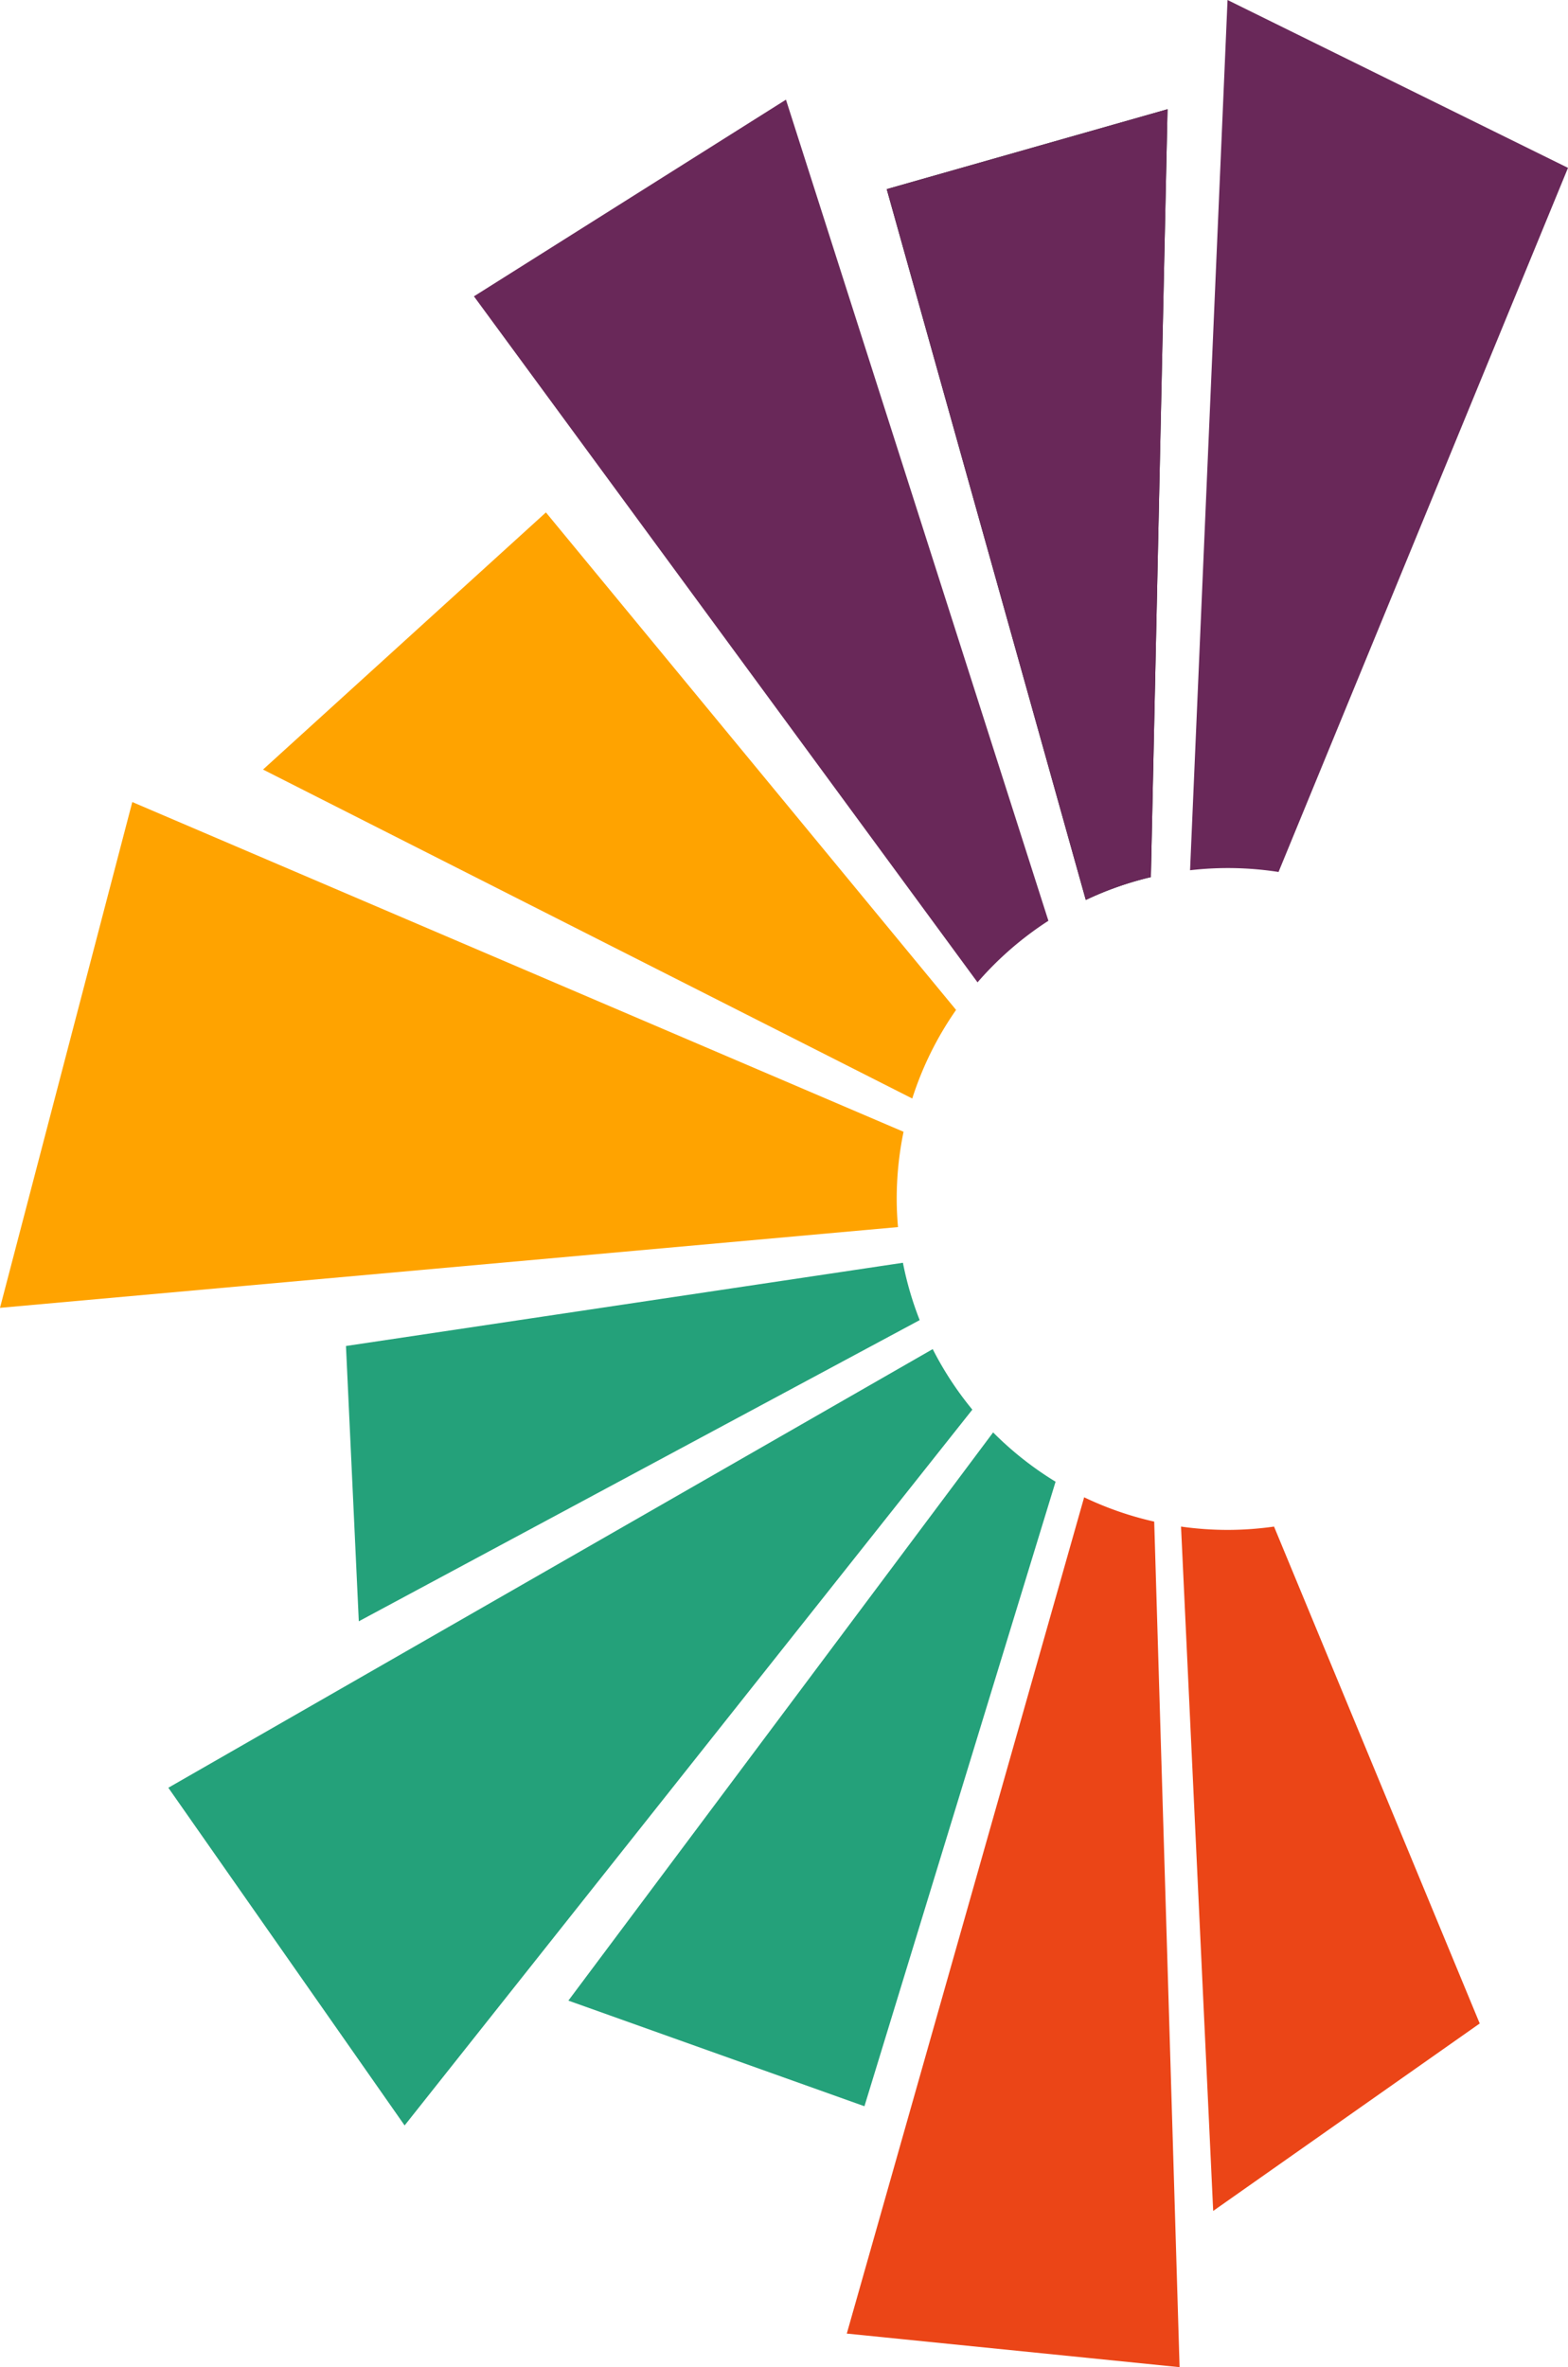
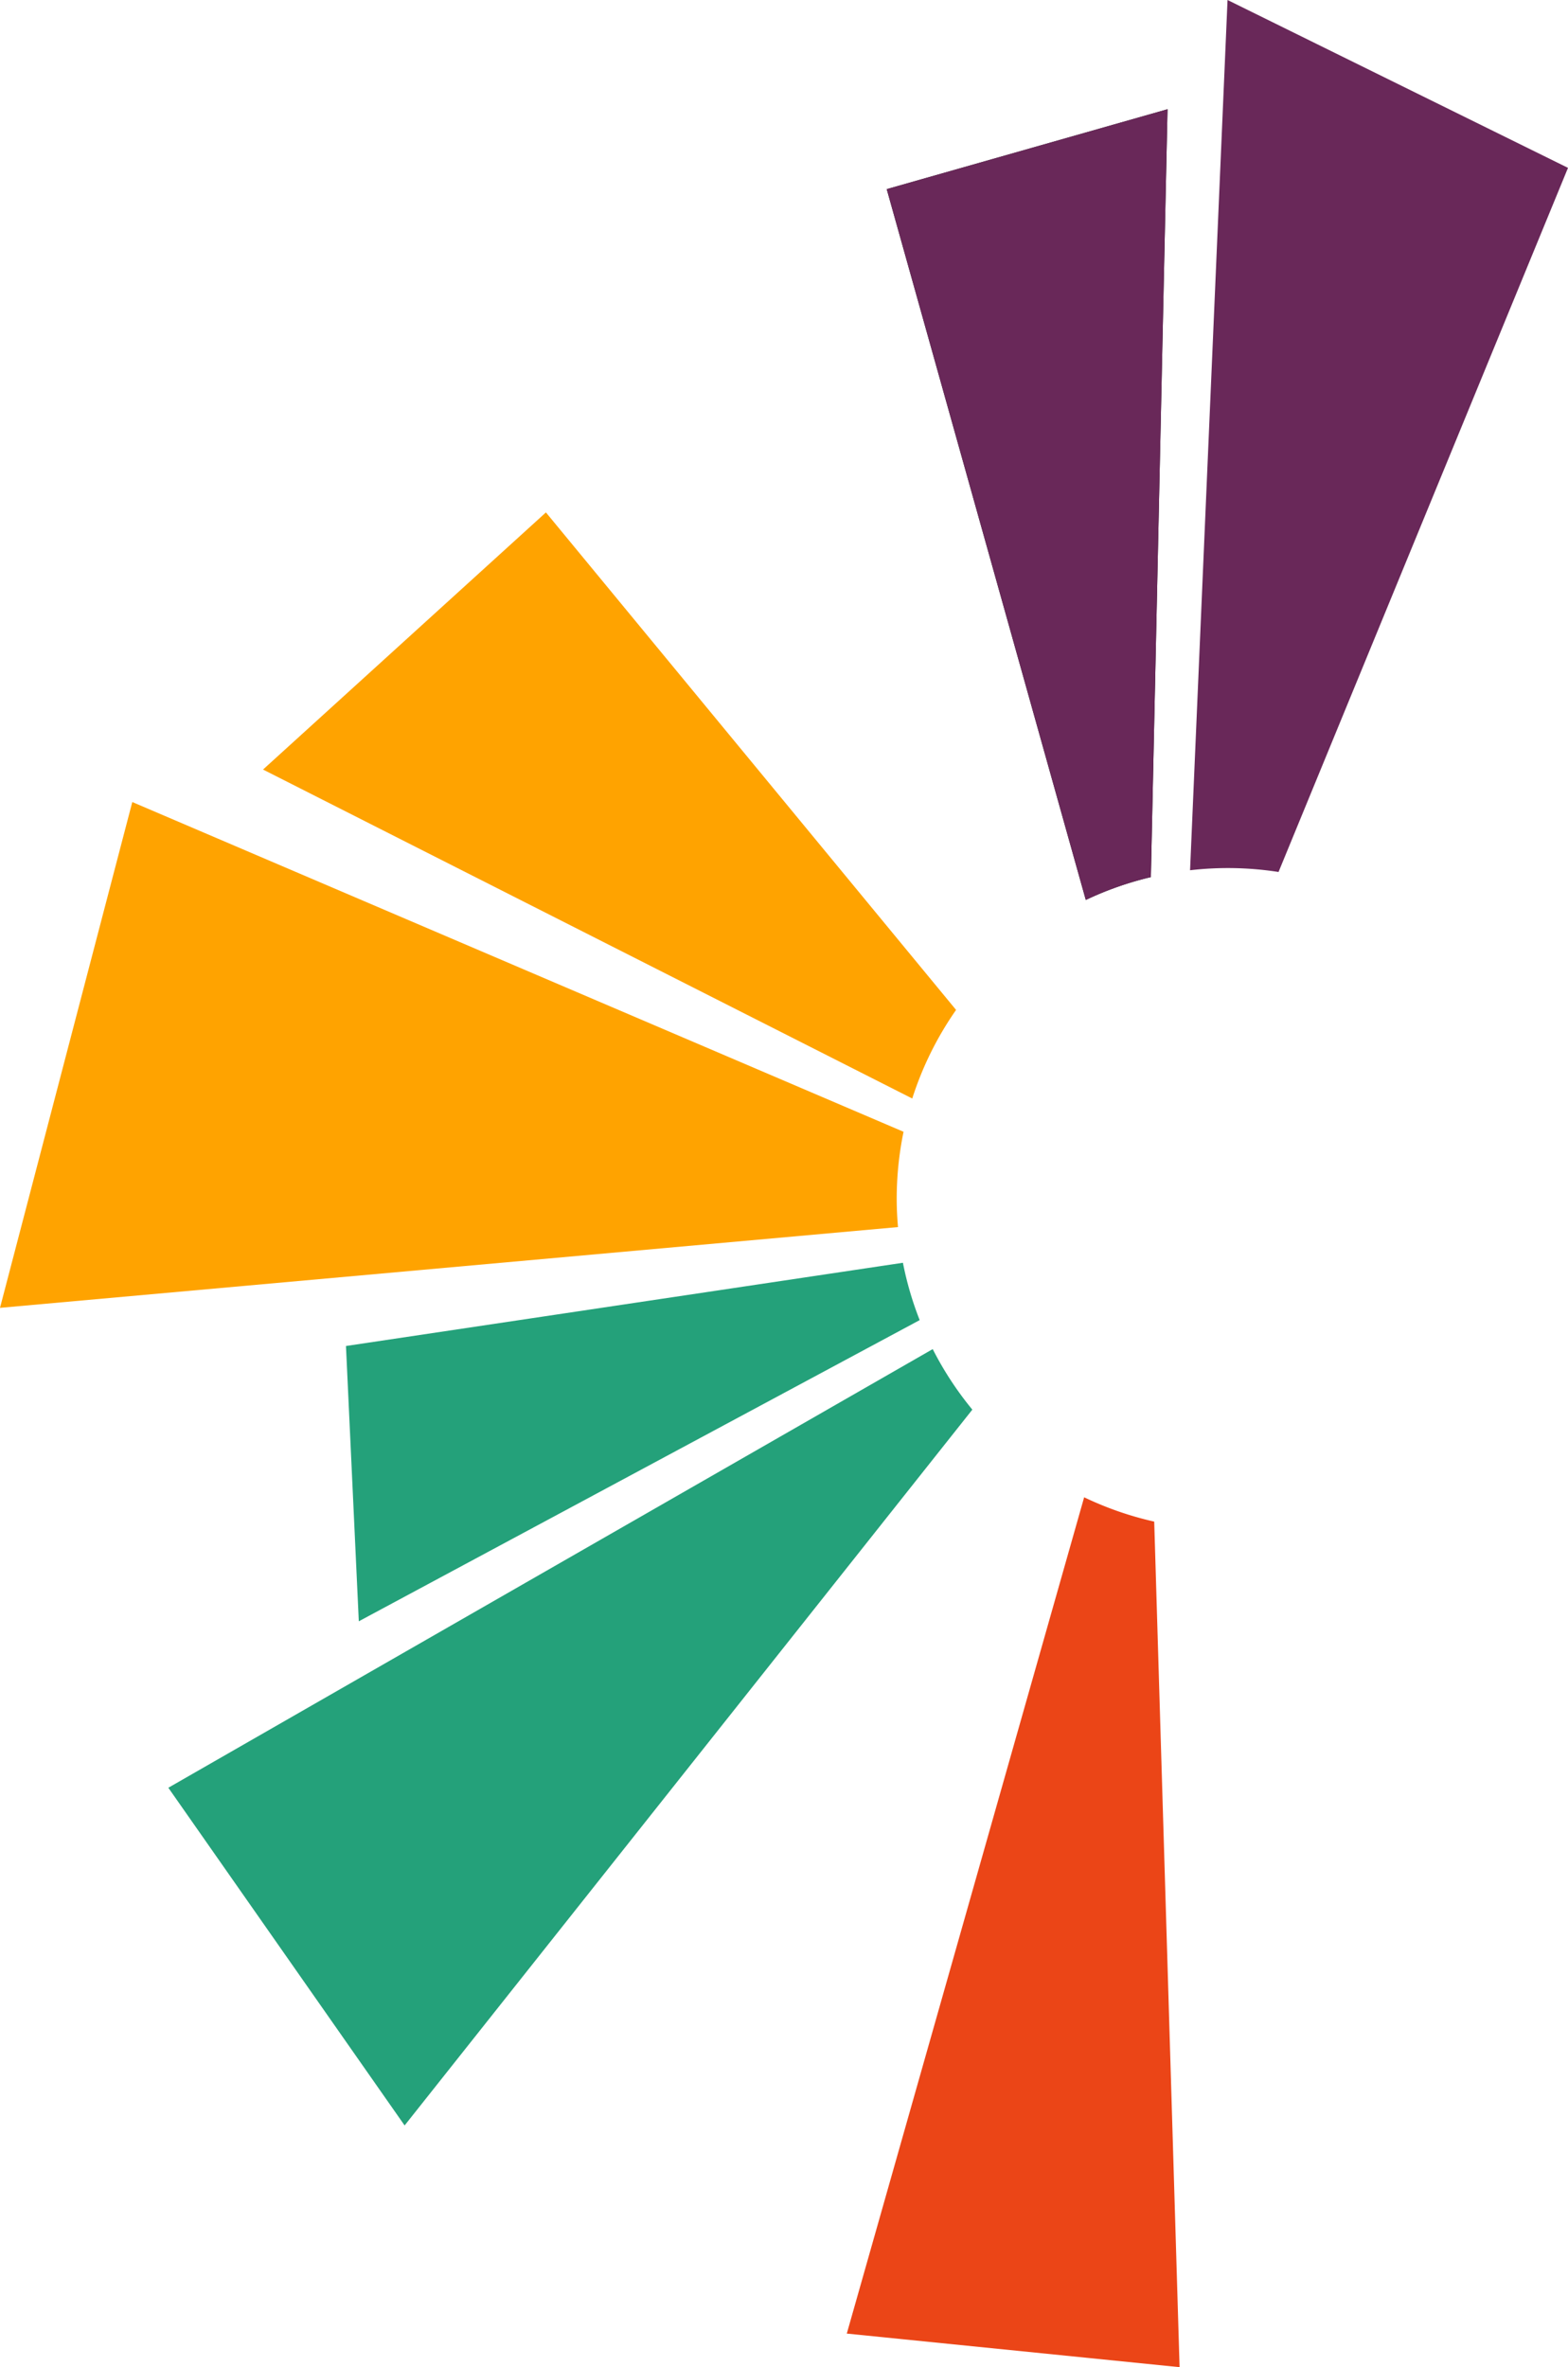
<svg xmlns="http://www.w3.org/2000/svg" width="78.308" height="118.187" viewBox="0 0 78.308 118.187">
  <g id="Group_590" data-name="Group 590" transform="translate(9941.389 2860.499)">
    <path id="Path_1559" data-name="Path 1559" d="M25.616,7.145l9.942,35.49a16.31,16.31,0,0,1,3.25-1.141L39.64,3.155Z" transform="translate(-9922.721 -2858.2)" fill="#181616" />
    <path id="Path_1615" data-name="Path 1615" d="M25.616,7.145l9.942,35.49a16.31,16.31,0,0,1,3.25-1.141L39.64,3.155Z" transform="translate(-9922.721 -2858.2)" fill="#692859" />
    <path id="Path_1616" data-name="Path 1616" d="M44.783,42.982a16.619,16.619,0,0,1,.341-3.354L6.607,23.164,0,48.419l44.847-4.033c-.04-.463-.064-.93-.064-1.4" transform="translate(-9941.389 -2843.618)" fill="#ffa300" />
    <path id="Path_1617" data-name="Path 1617" d="M42.212,39.64,21.728,14.8,7.6,27.638,40.023,44.063a16.483,16.483,0,0,1,2.189-4.424" transform="translate(-9935.853 -2849.714)" fill="#ffa300" />
-     <path id="Path_1618" data-name="Path 1618" d="M42.381,43.88l-13.107-41L13.691,12.7l25.15,34.252a16.578,16.578,0,0,1,3.54-3.075" transform="translate(-9931.411 -2858.403)" fill="#692859" />
-     <path id="Path_1619" data-name="Path 1619" d="M16.419,69.74l14.786,5.274,9.546-31.182a16.551,16.551,0,0,1-3.119-2.462Z" transform="translate(-9929.423 -2830.35)" fill="#24a17a" />
    <path id="Path_1620" data-name="Path 1620" d="M37.81,36.471,9.994,40.627l.641,13.745L38.646,39.334a16.431,16.431,0,0,1-.837-2.863" transform="translate(-9934.105 -2833.921)" fill="#24a17a" />
-     <path id="Path_1621" data-name="Path 1621" d="M36.443,44.256a16.619,16.619,0,0,1-2.325-.166l1.606,34.169L49.035,68.9,38.763,44.09a16.563,16.563,0,0,1-2.32.166" transform="translate(-9916.525 -2828.368)" fill="#eb4517" />
    <path id="Path_1622" data-name="Path 1622" d="M34.379,43.451a16.458,16.458,0,0,1,4.419.086L53.254,8.381,36.251,0Z" transform="translate(-9916.335 -2860.499)" fill="#692859" />
    <path id="Path_1623" data-name="Path 1623" d="M36.317,43.244,24.463,85l16.62,1.677L39.816,44.459a16.432,16.432,0,0,1-3.5-1.215" transform="translate(-9923.562 -2828.985)" fill="#eb4517" />
    <path id="Path_1624" data-name="Path 1624" d="M43.039,38.964,4.863,60.866l11.8,16.861,28.353-35.74a16.55,16.55,0,0,1-1.979-3.022" transform="translate(-9937.845 -2832.104)" fill="#24a17a" />
  </g>
</svg>